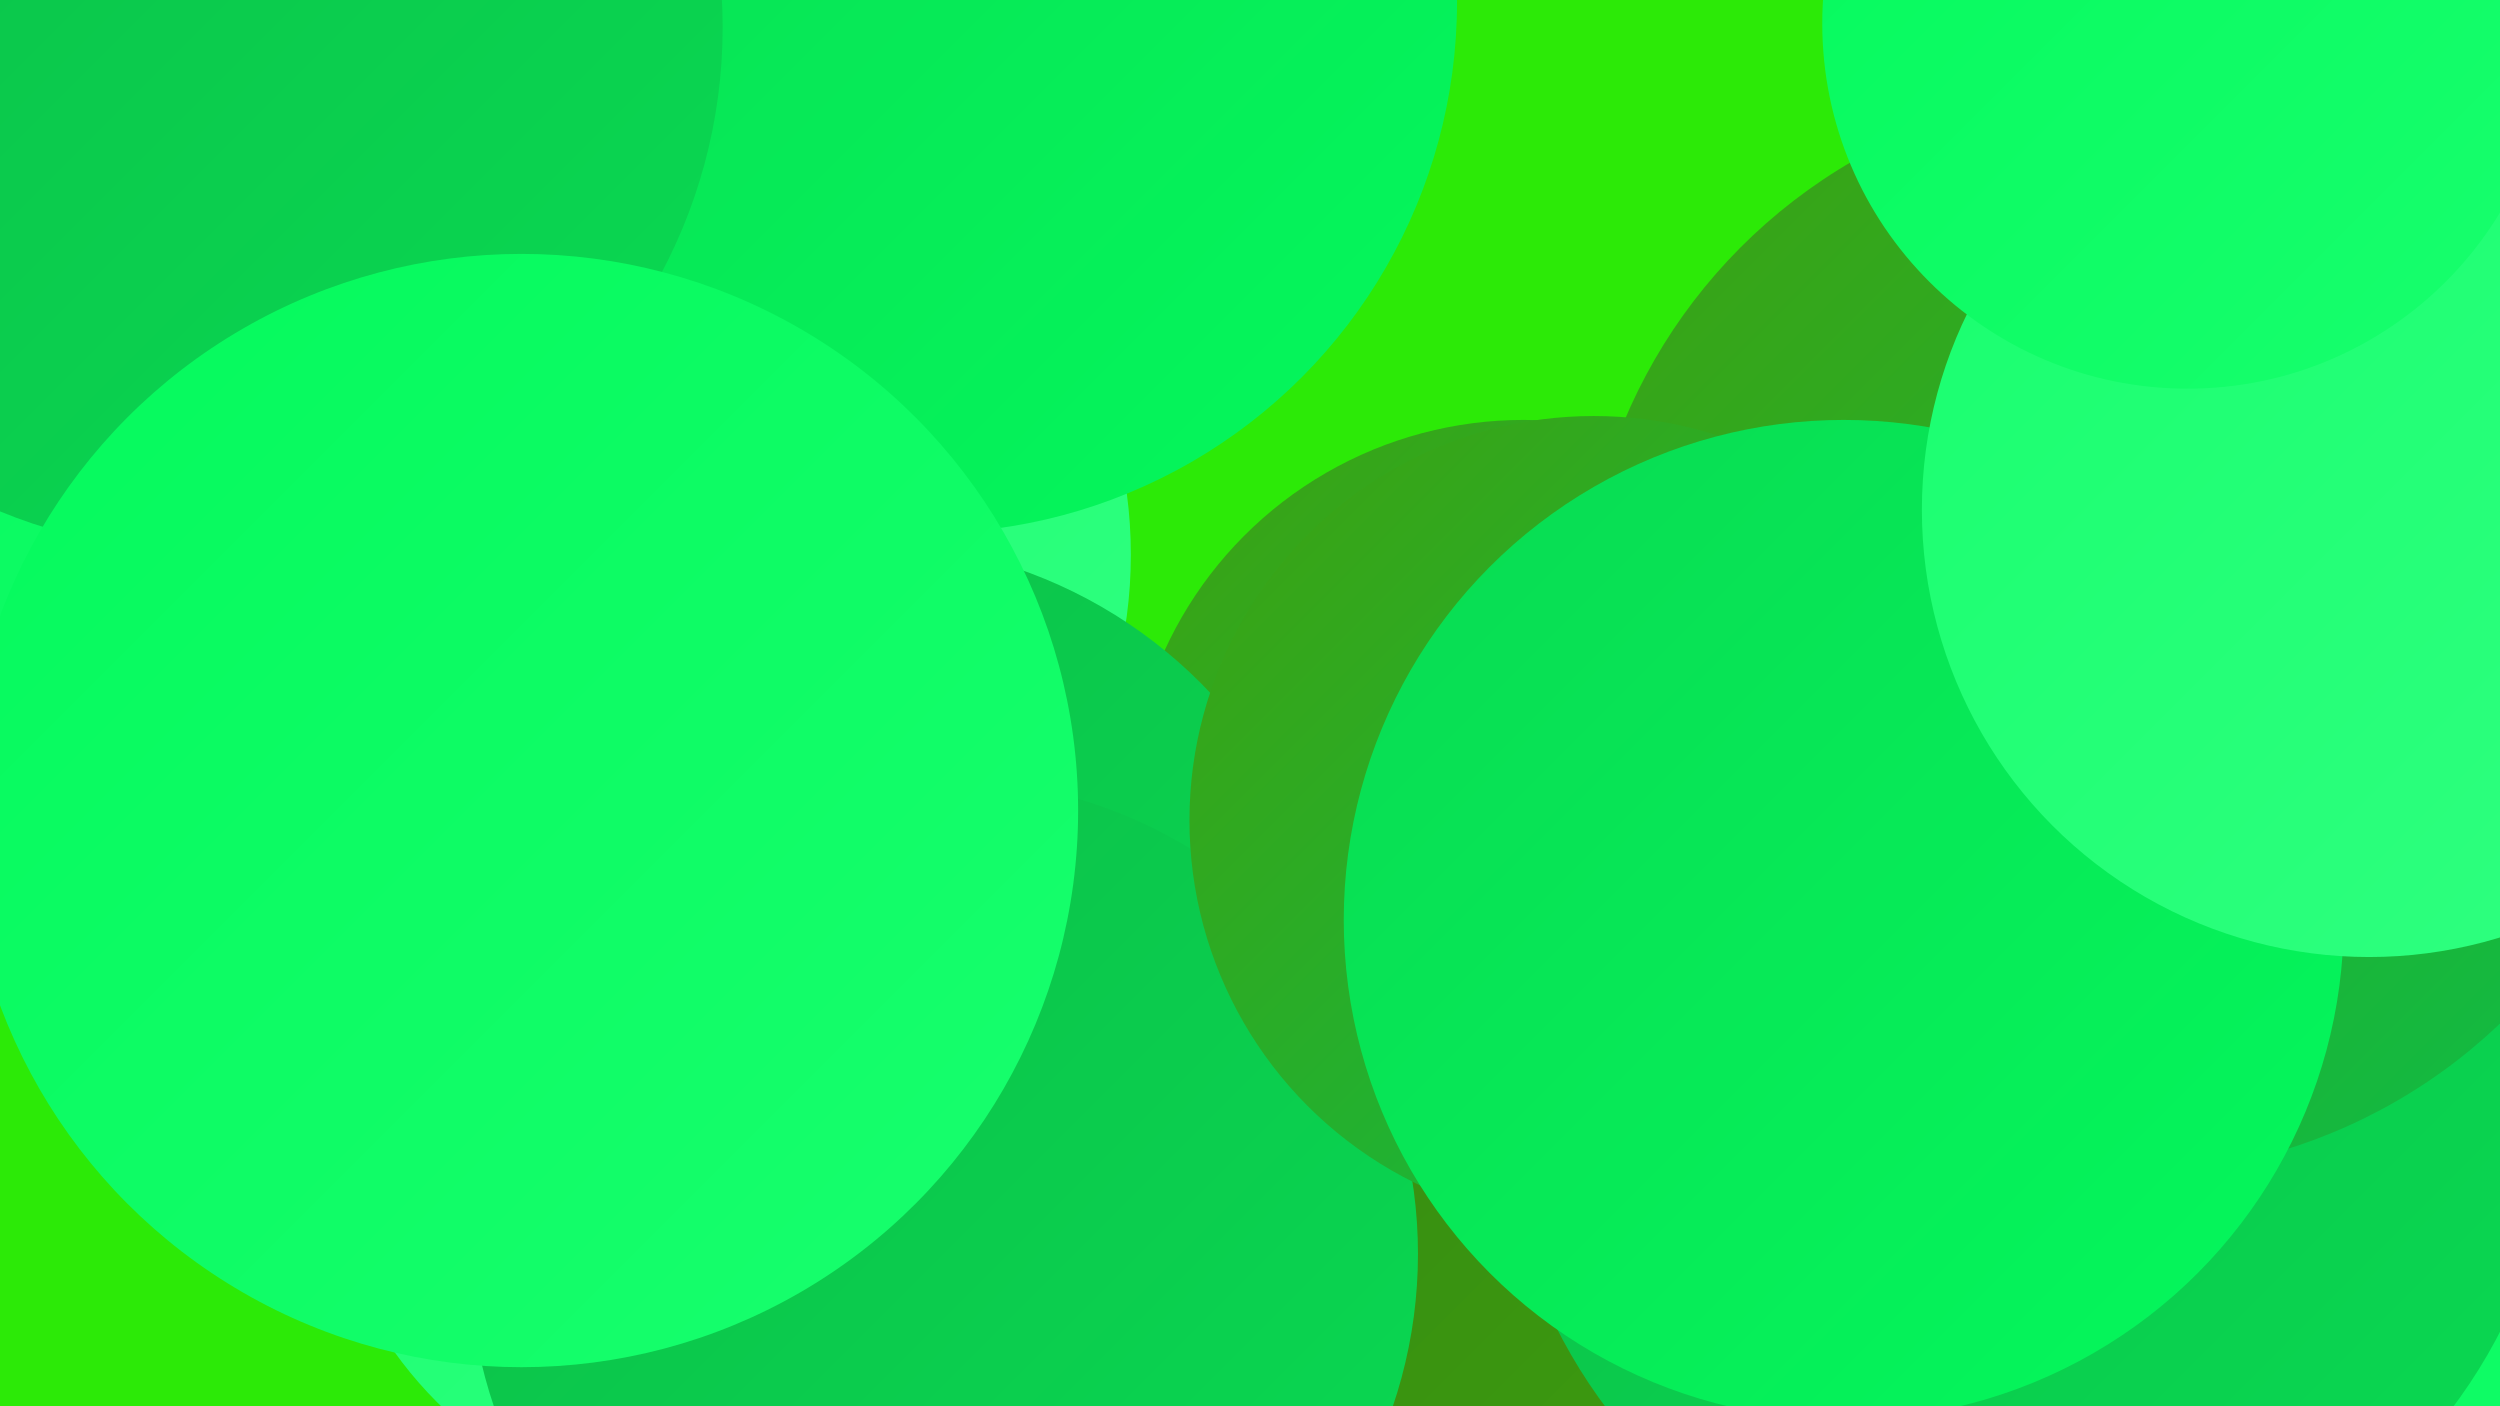
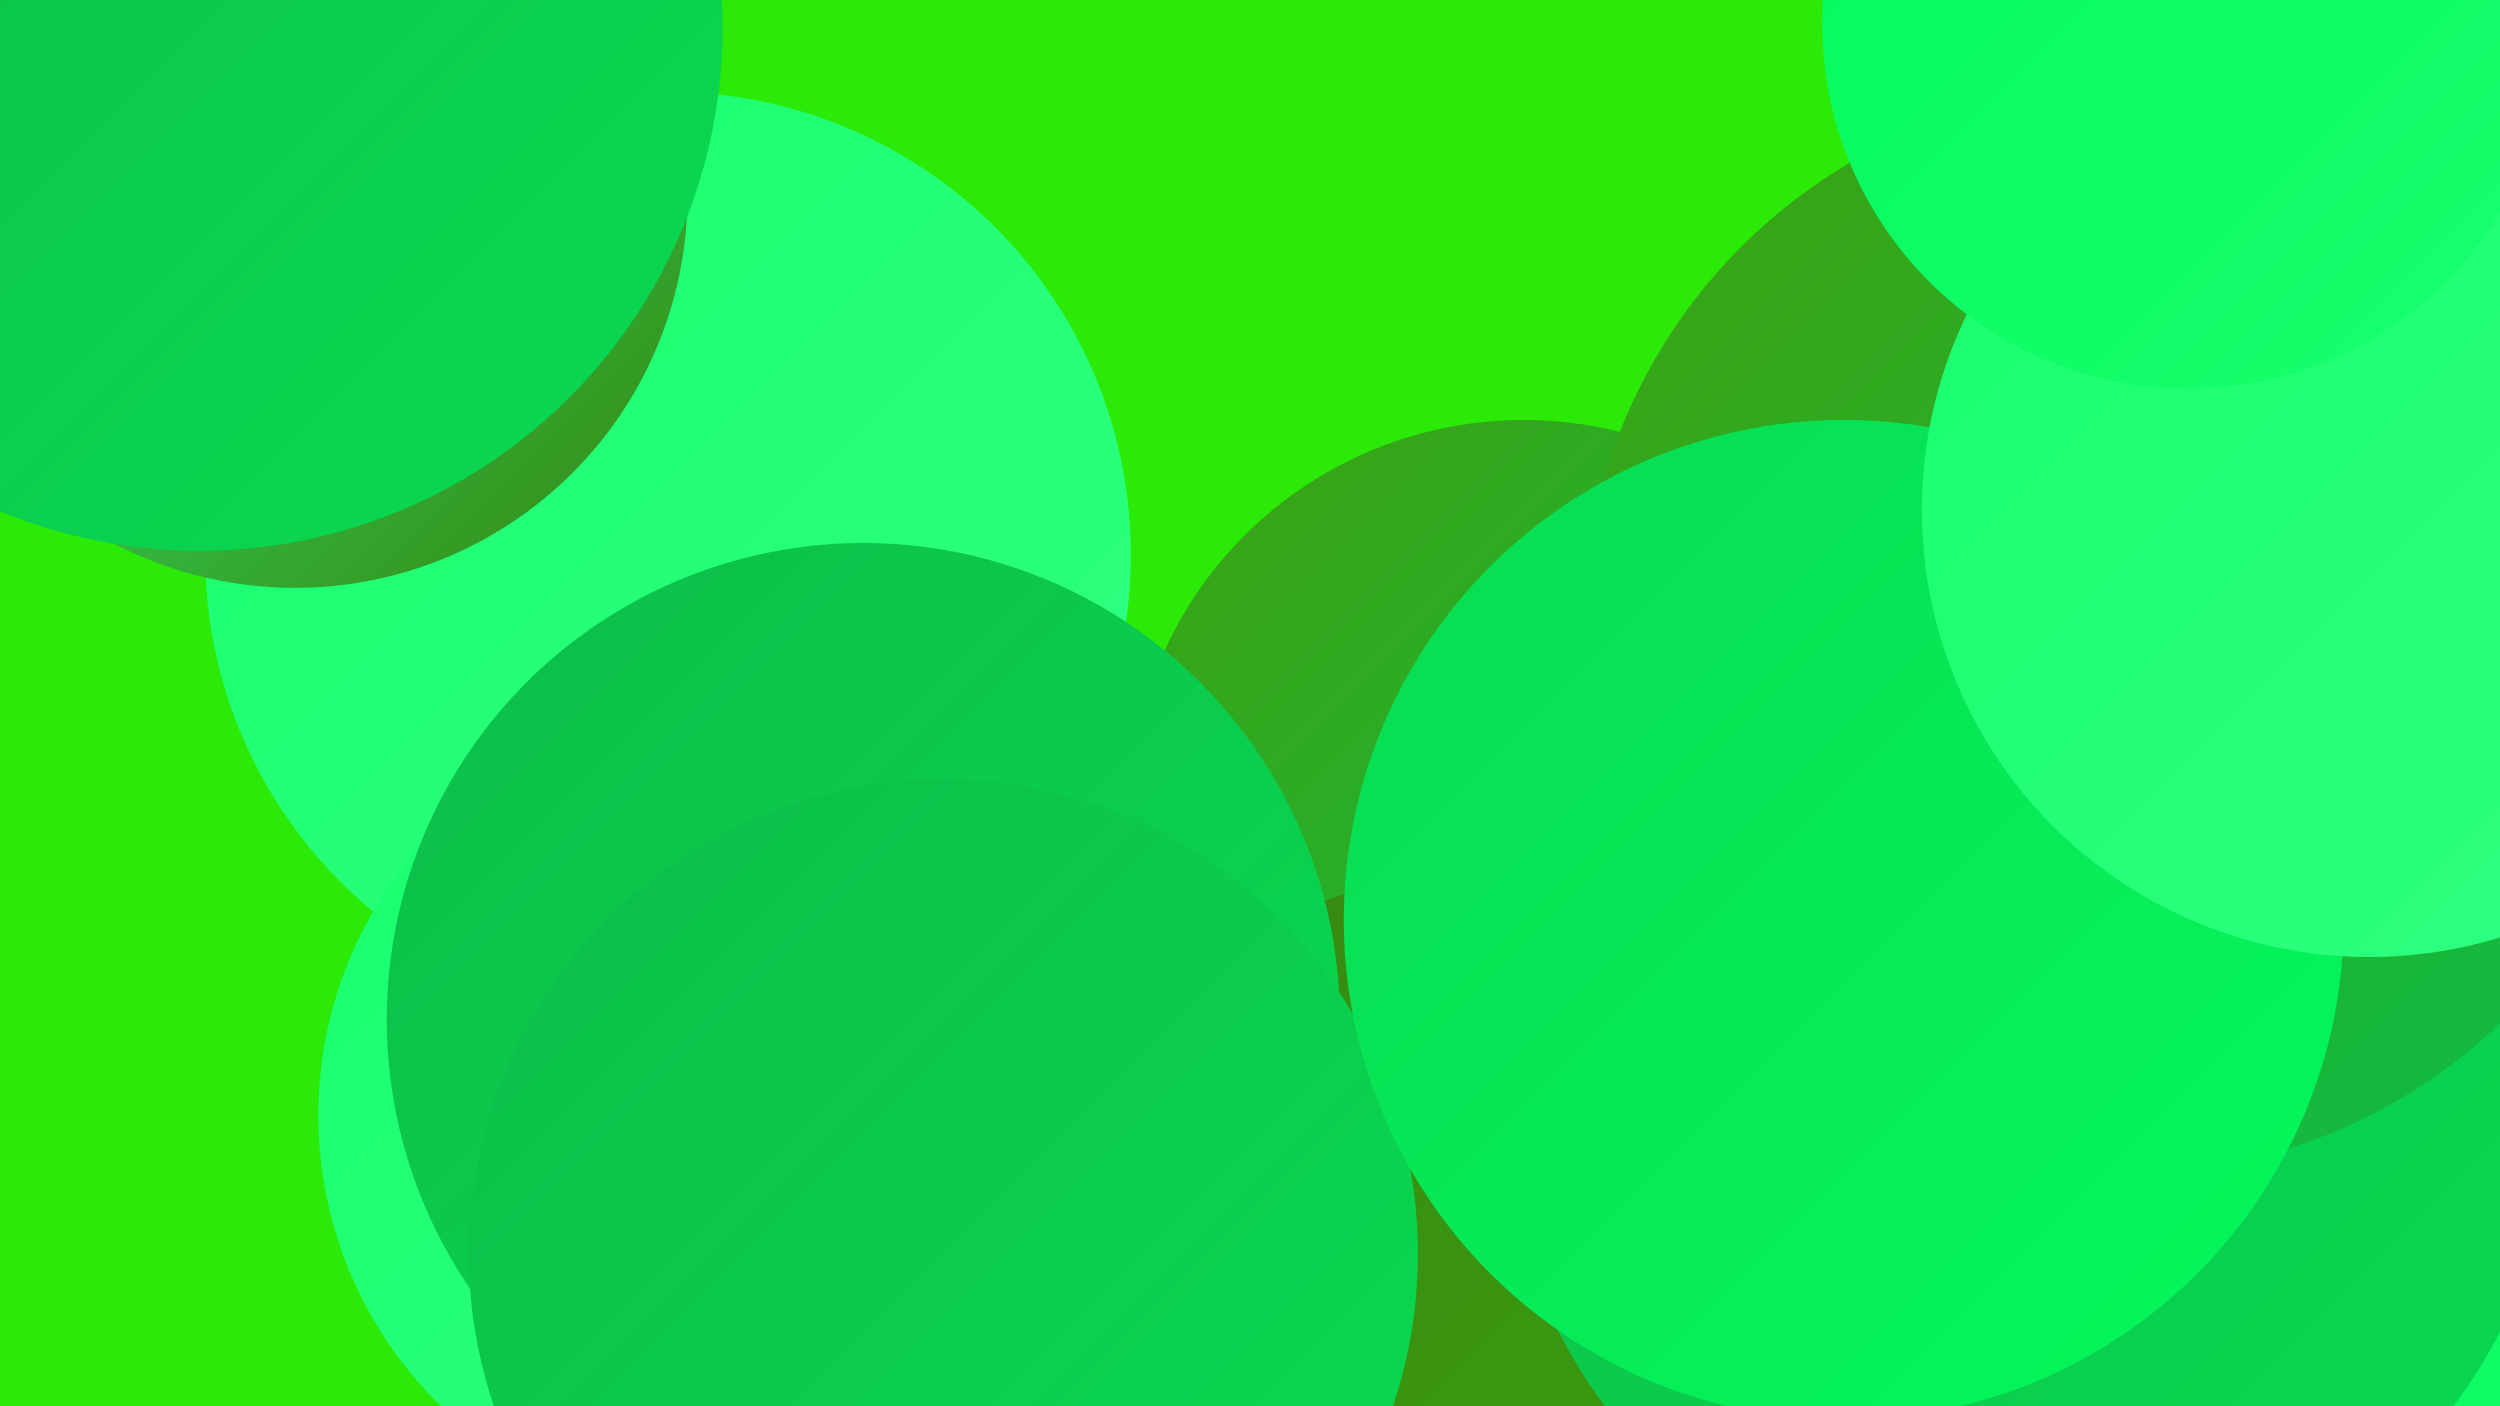
<svg xmlns="http://www.w3.org/2000/svg" width="1280" height="720">
  <defs>
    <linearGradient id="grad0" x1="0%" y1="0%" x2="100%" y2="100%">
      <stop offset="0%" style="stop-color:#358611;stop-opacity:1" />
      <stop offset="100%" style="stop-color:#3ea110;stop-opacity:1" />
    </linearGradient>
    <linearGradient id="grad1" x1="0%" y1="0%" x2="100%" y2="100%">
      <stop offset="0%" style="stop-color:#3ea110;stop-opacity:1" />
      <stop offset="100%" style="stop-color:#0dbd48;stop-opacity:1" />
    </linearGradient>
    <linearGradient id="grad2" x1="0%" y1="0%" x2="100%" y2="100%">
      <stop offset="0%" style="stop-color:#0dbd48;stop-opacity:1" />
      <stop offset="100%" style="stop-color:#09da52;stop-opacity:1" />
    </linearGradient>
    <linearGradient id="grad3" x1="0%" y1="0%" x2="100%" y2="100%">
      <stop offset="0%" style="stop-color:#09da52;stop-opacity:1" />
      <stop offset="100%" style="stop-color:#04f95c;stop-opacity:1" />
    </linearGradient>
    <linearGradient id="grad4" x1="0%" y1="0%" x2="100%" y2="100%">
      <stop offset="0%" style="stop-color:#04f95c;stop-opacity:1" />
      <stop offset="100%" style="stop-color:#18ff6e;stop-opacity:1" />
    </linearGradient>
    <linearGradient id="grad5" x1="0%" y1="0%" x2="100%" y2="100%">
      <stop offset="0%" style="stop-color:#18ff6e;stop-opacity:1" />
      <stop offset="100%" style="stop-color:#31ff81;stop-opacity:1" />
    </linearGradient>
    <linearGradient id="grad6" x1="0%" y1="0%" x2="100%" y2="100%">
      <stop offset="0%" style="stop-color:#31ff81;stop-opacity:1" />
      <stop offset="100%" style="stop-color:#358611;stop-opacity:1" />
    </linearGradient>
  </defs>
  <rect width="1280" height="720" fill="#2cea07" />
  <circle cx="780" cy="417" r="202" fill="url(#grad1)" />
  <circle cx="342" cy="284" r="237" fill="url(#grad5)" />
  <circle cx="371" cy="571" r="208" fill="url(#grad5)" />
-   <circle cx="140" cy="254" r="241" fill="url(#grad4)" />
  <circle cx="755" cy="660" r="213" fill="url(#grad0)" />
  <circle cx="1267" cy="713" r="233" fill="url(#grad4)" />
  <circle cx="151" cy="100" r="201" fill="url(#grad6)" />
-   <circle cx="1226" cy="108" r="218" fill="url(#grad5)" />
-   <circle cx="474" cy="1" r="272" fill="url(#grad3)" />
  <circle cx="1039" cy="558" r="271" fill="url(#grad2)" />
  <circle cx="442" cy="522" r="244" fill="url(#grad2)" />
  <circle cx="483" cy="642" r="243" fill="url(#grad2)" />
  <circle cx="102" cy="14" r="268" fill="url(#grad2)" />
  <circle cx="1032" cy="313" r="197" fill="url(#grad0)" />
  <circle cx="1088" cy="323" r="278" fill="url(#grad1)" />
-   <circle cx="816" cy="420" r="207" fill="url(#grad1)" />
  <circle cx="944" cy="471" r="256" fill="url(#grad3)" />
  <circle cx="1213" cy="261" r="229" fill="url(#grad5)" />
-   <circle cx="267" cy="415" r="285" fill="url(#grad4)" />
  <circle cx="1120" cy="12" r="187" fill="url(#grad4)" />
</svg>